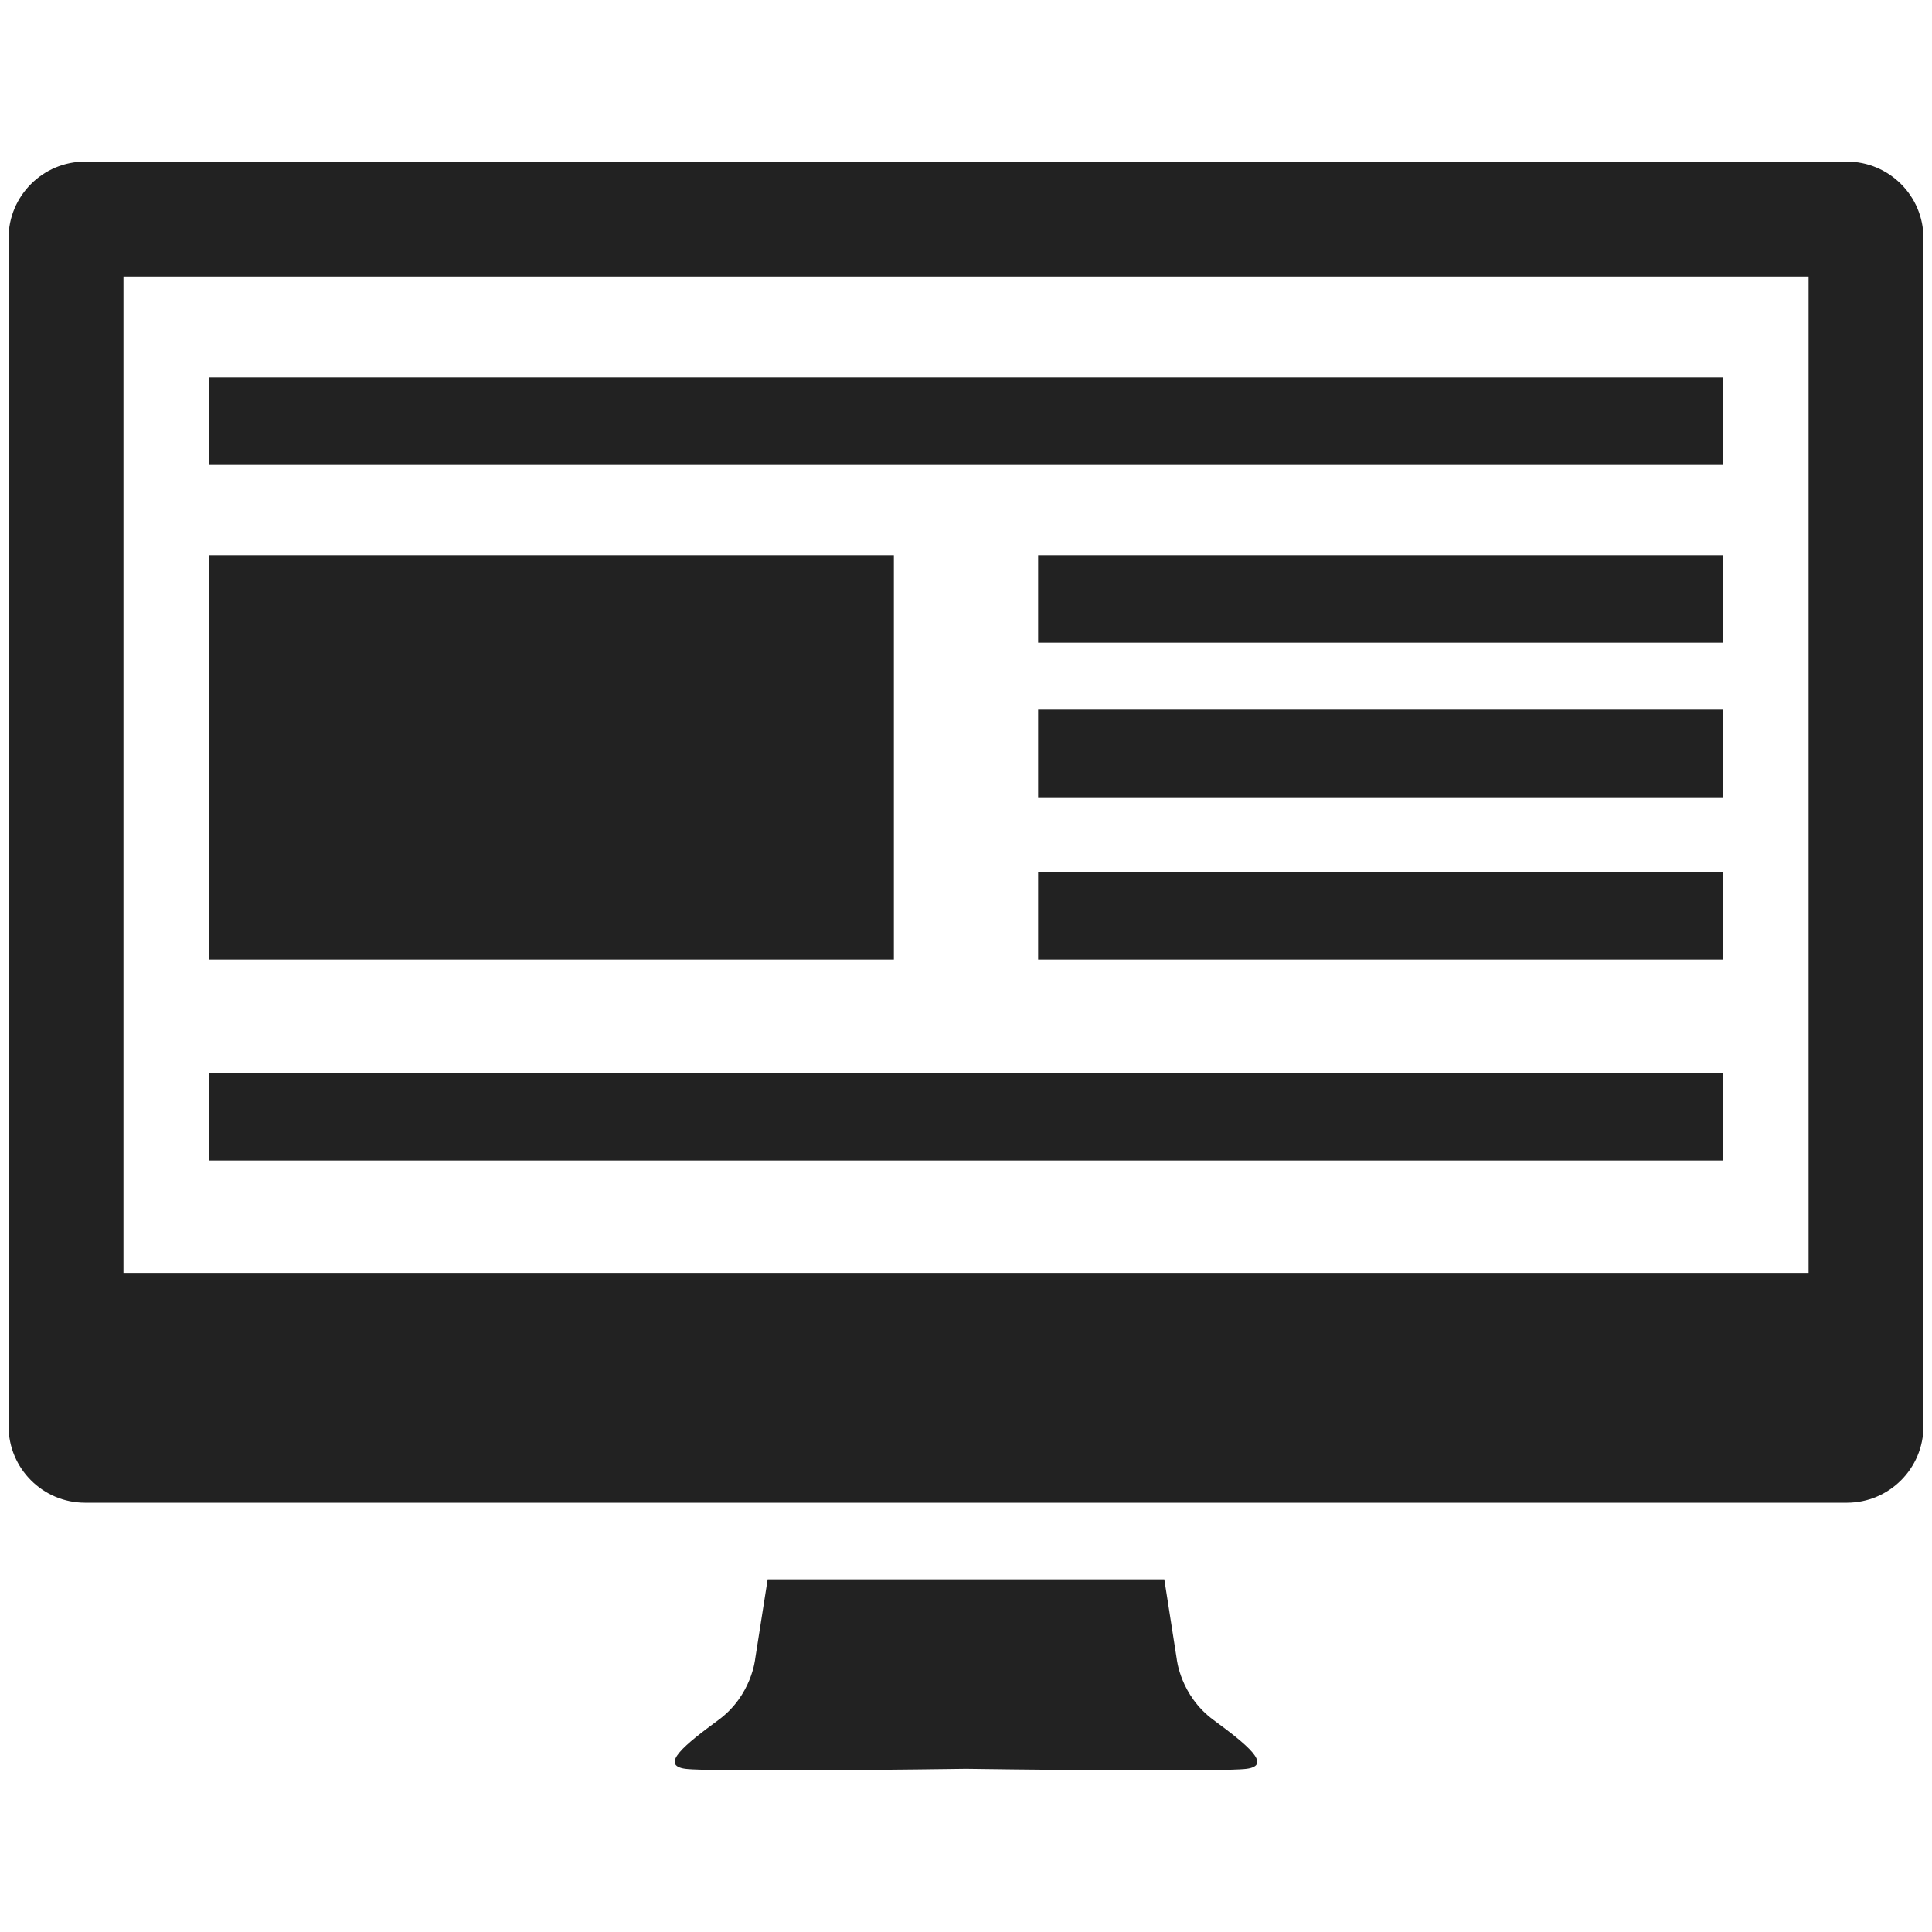
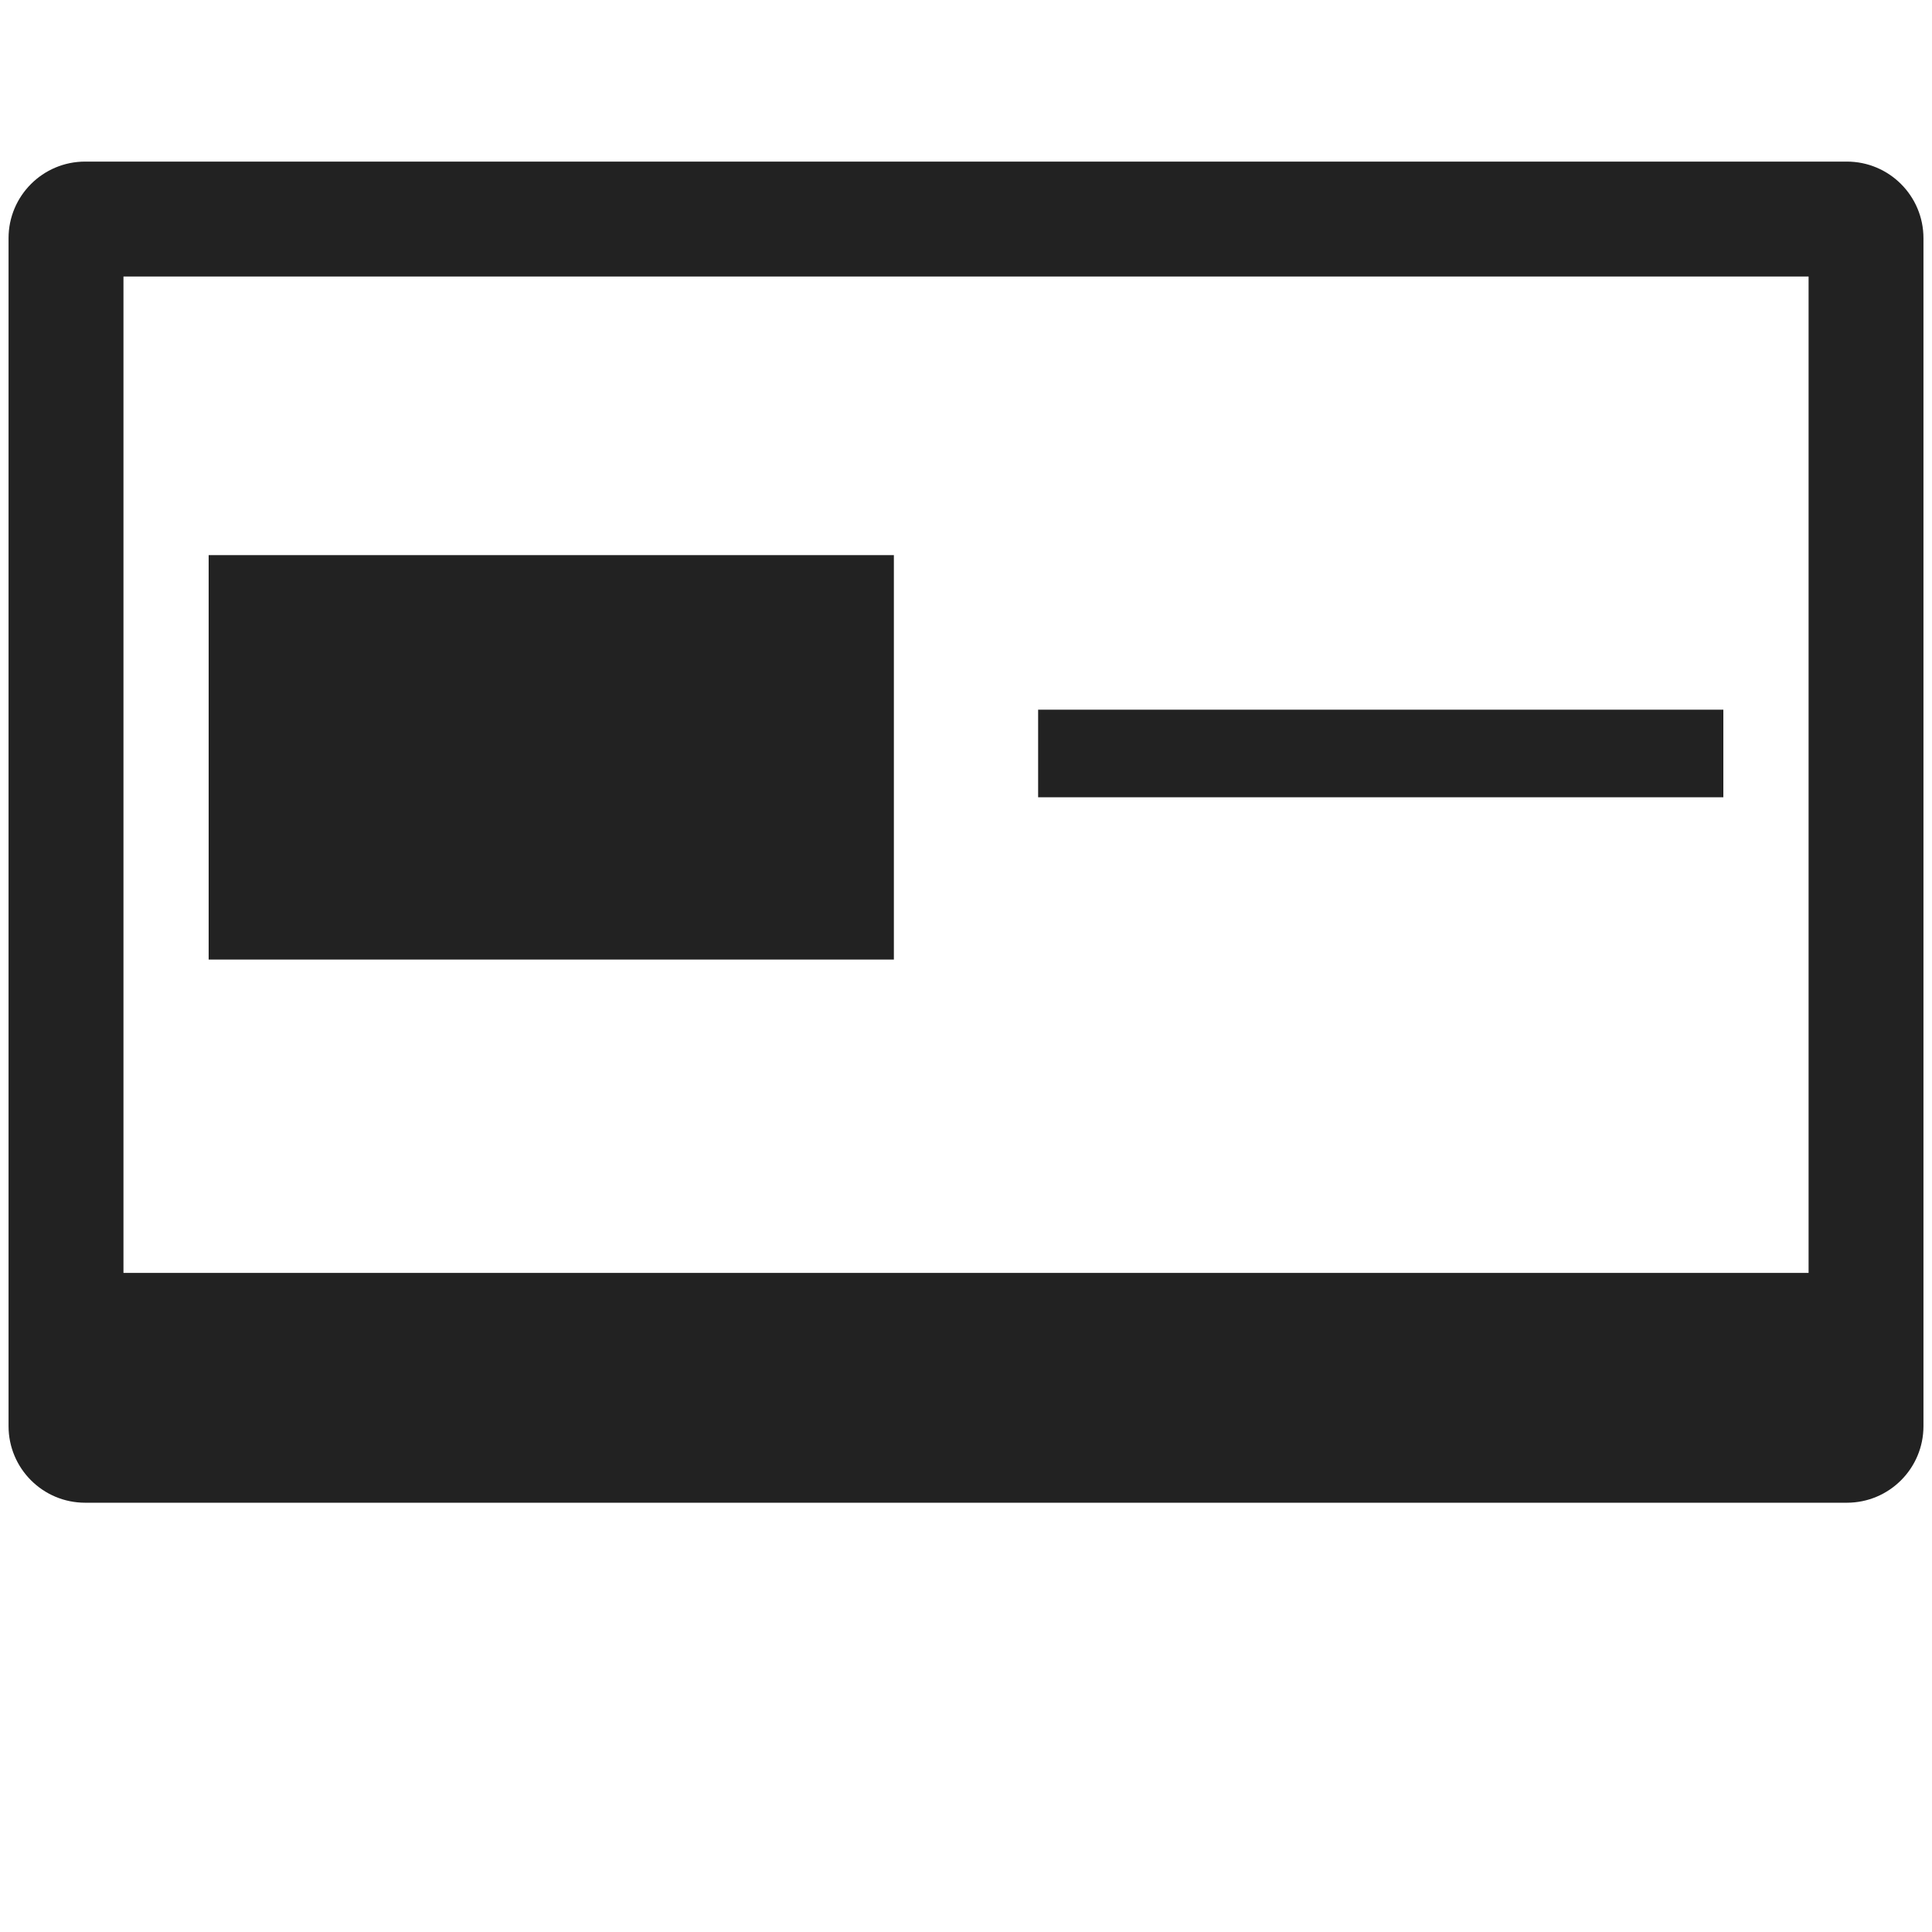
<svg xmlns="http://www.w3.org/2000/svg" version="1.1" id="Layer_1" x="0px" y="0px" width="250px" height="250px" viewBox="0 0 250 250" enable-background="new 0 0 250 250" xml:space="preserve">
  <g>
    <g>
-       <path fill="#222222" d="M157.022,222.561c-4.295-3.16-4.752-7.898-4.752-7.898l-1.608-10.299H99.334l-1.615,10.289    c0,0-0.448,4.748-4.742,7.902c-4.292,3.158-7.68,5.868-4.292,6.33c3.265,0.44,34.046,0.039,36.315,0    c2.273,0.039,33.05,0.44,36.313,0C164.696,228.43,161.31,225.725,157.022,222.561z" />
      <path fill="#222222" d="M238.982,20.91H11.017c-5.474,0-9.911,4.438-9.911,9.912v153.717c0,5.475,4.438,9.912,9.911,9.912h227.968    c5.474,0,9.91-4.438,9.91-9.912V30.822C248.895,25.348,244.457,20.91,238.982,20.91z M234.029,164.716H15.976V35.777h218.054    V164.716z" />
    </g>
    <g>
-       <rect x="27" y="48.833" fill="#222222" width="196" height="11.333" />
-       <rect x="27" y="138.832" fill="#222222" width="196" height="11.334" />
-       <rect x="134.333" y="71.833" fill="#222222" width="88.667" height="11.333" />
      <rect x="134.333" y="91.833" fill="#222222" width="88.667" height="11.333" />
      <rect x="27" y="71.833" fill="#222222" width="88.667" height="52.333" />
-       <rect x="134.333" y="112.833" fill="#222222" width="88.667" height="11.333" />
    </g>
  </g>
</svg>